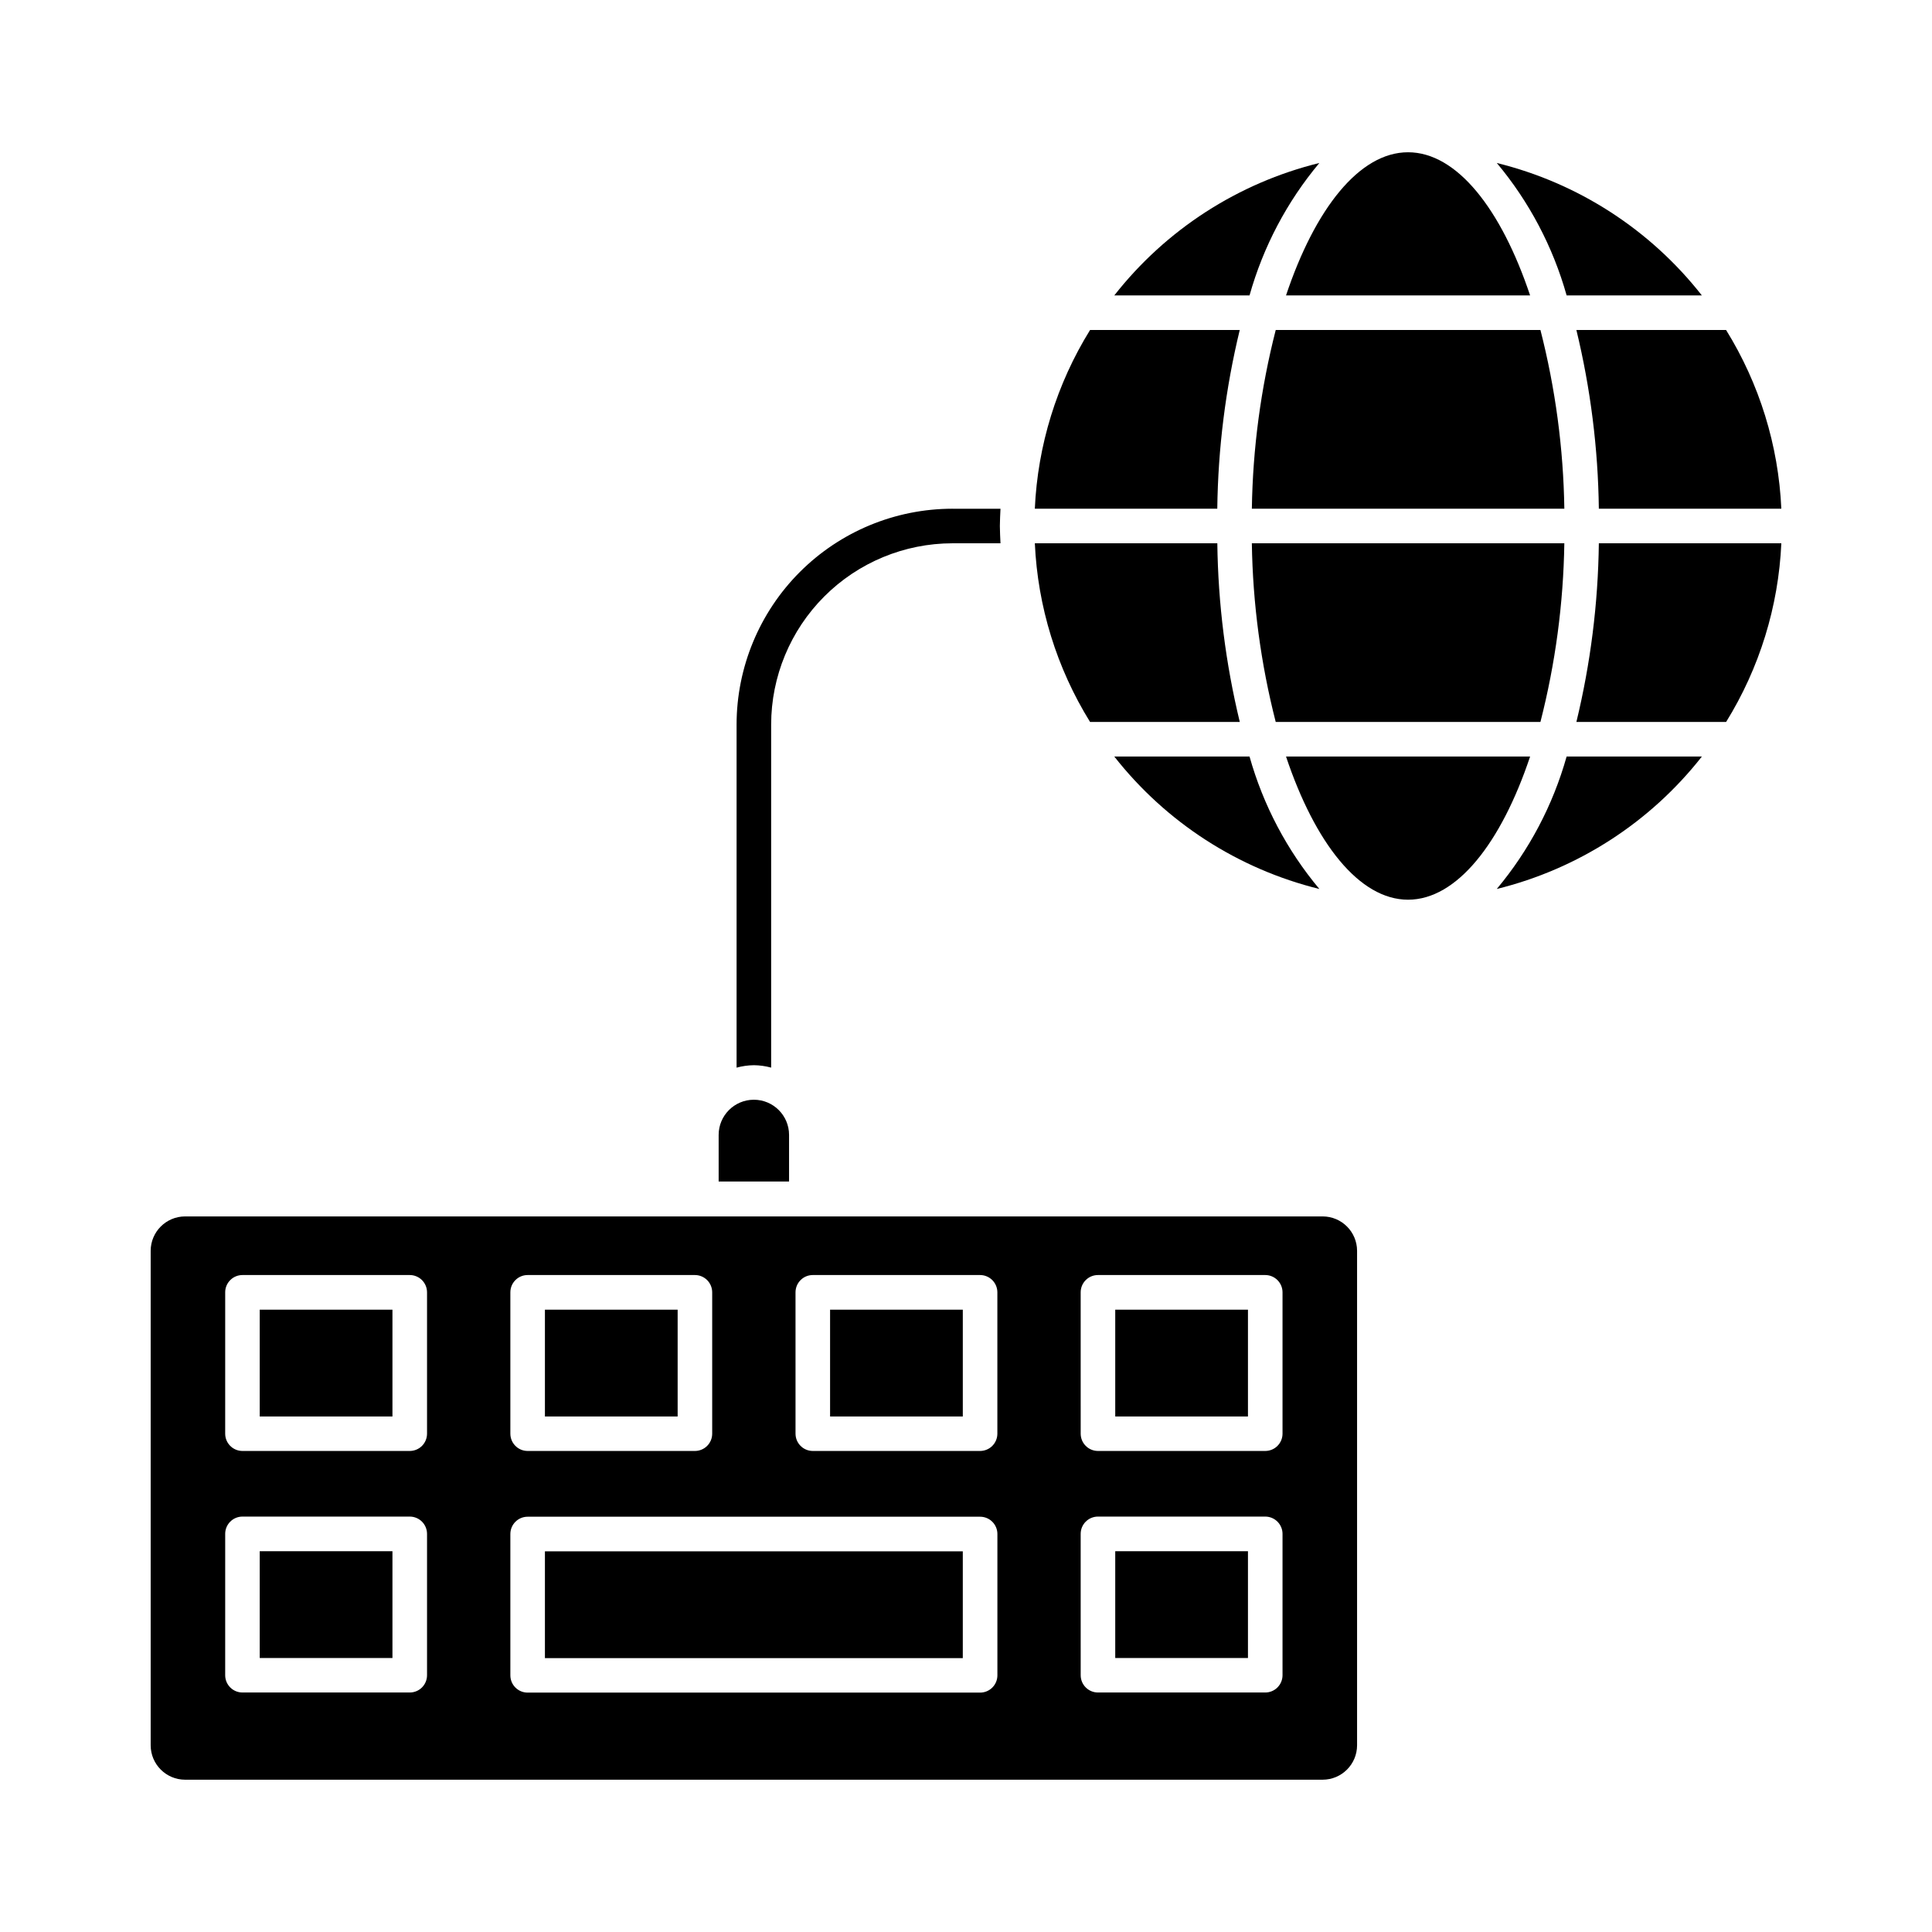
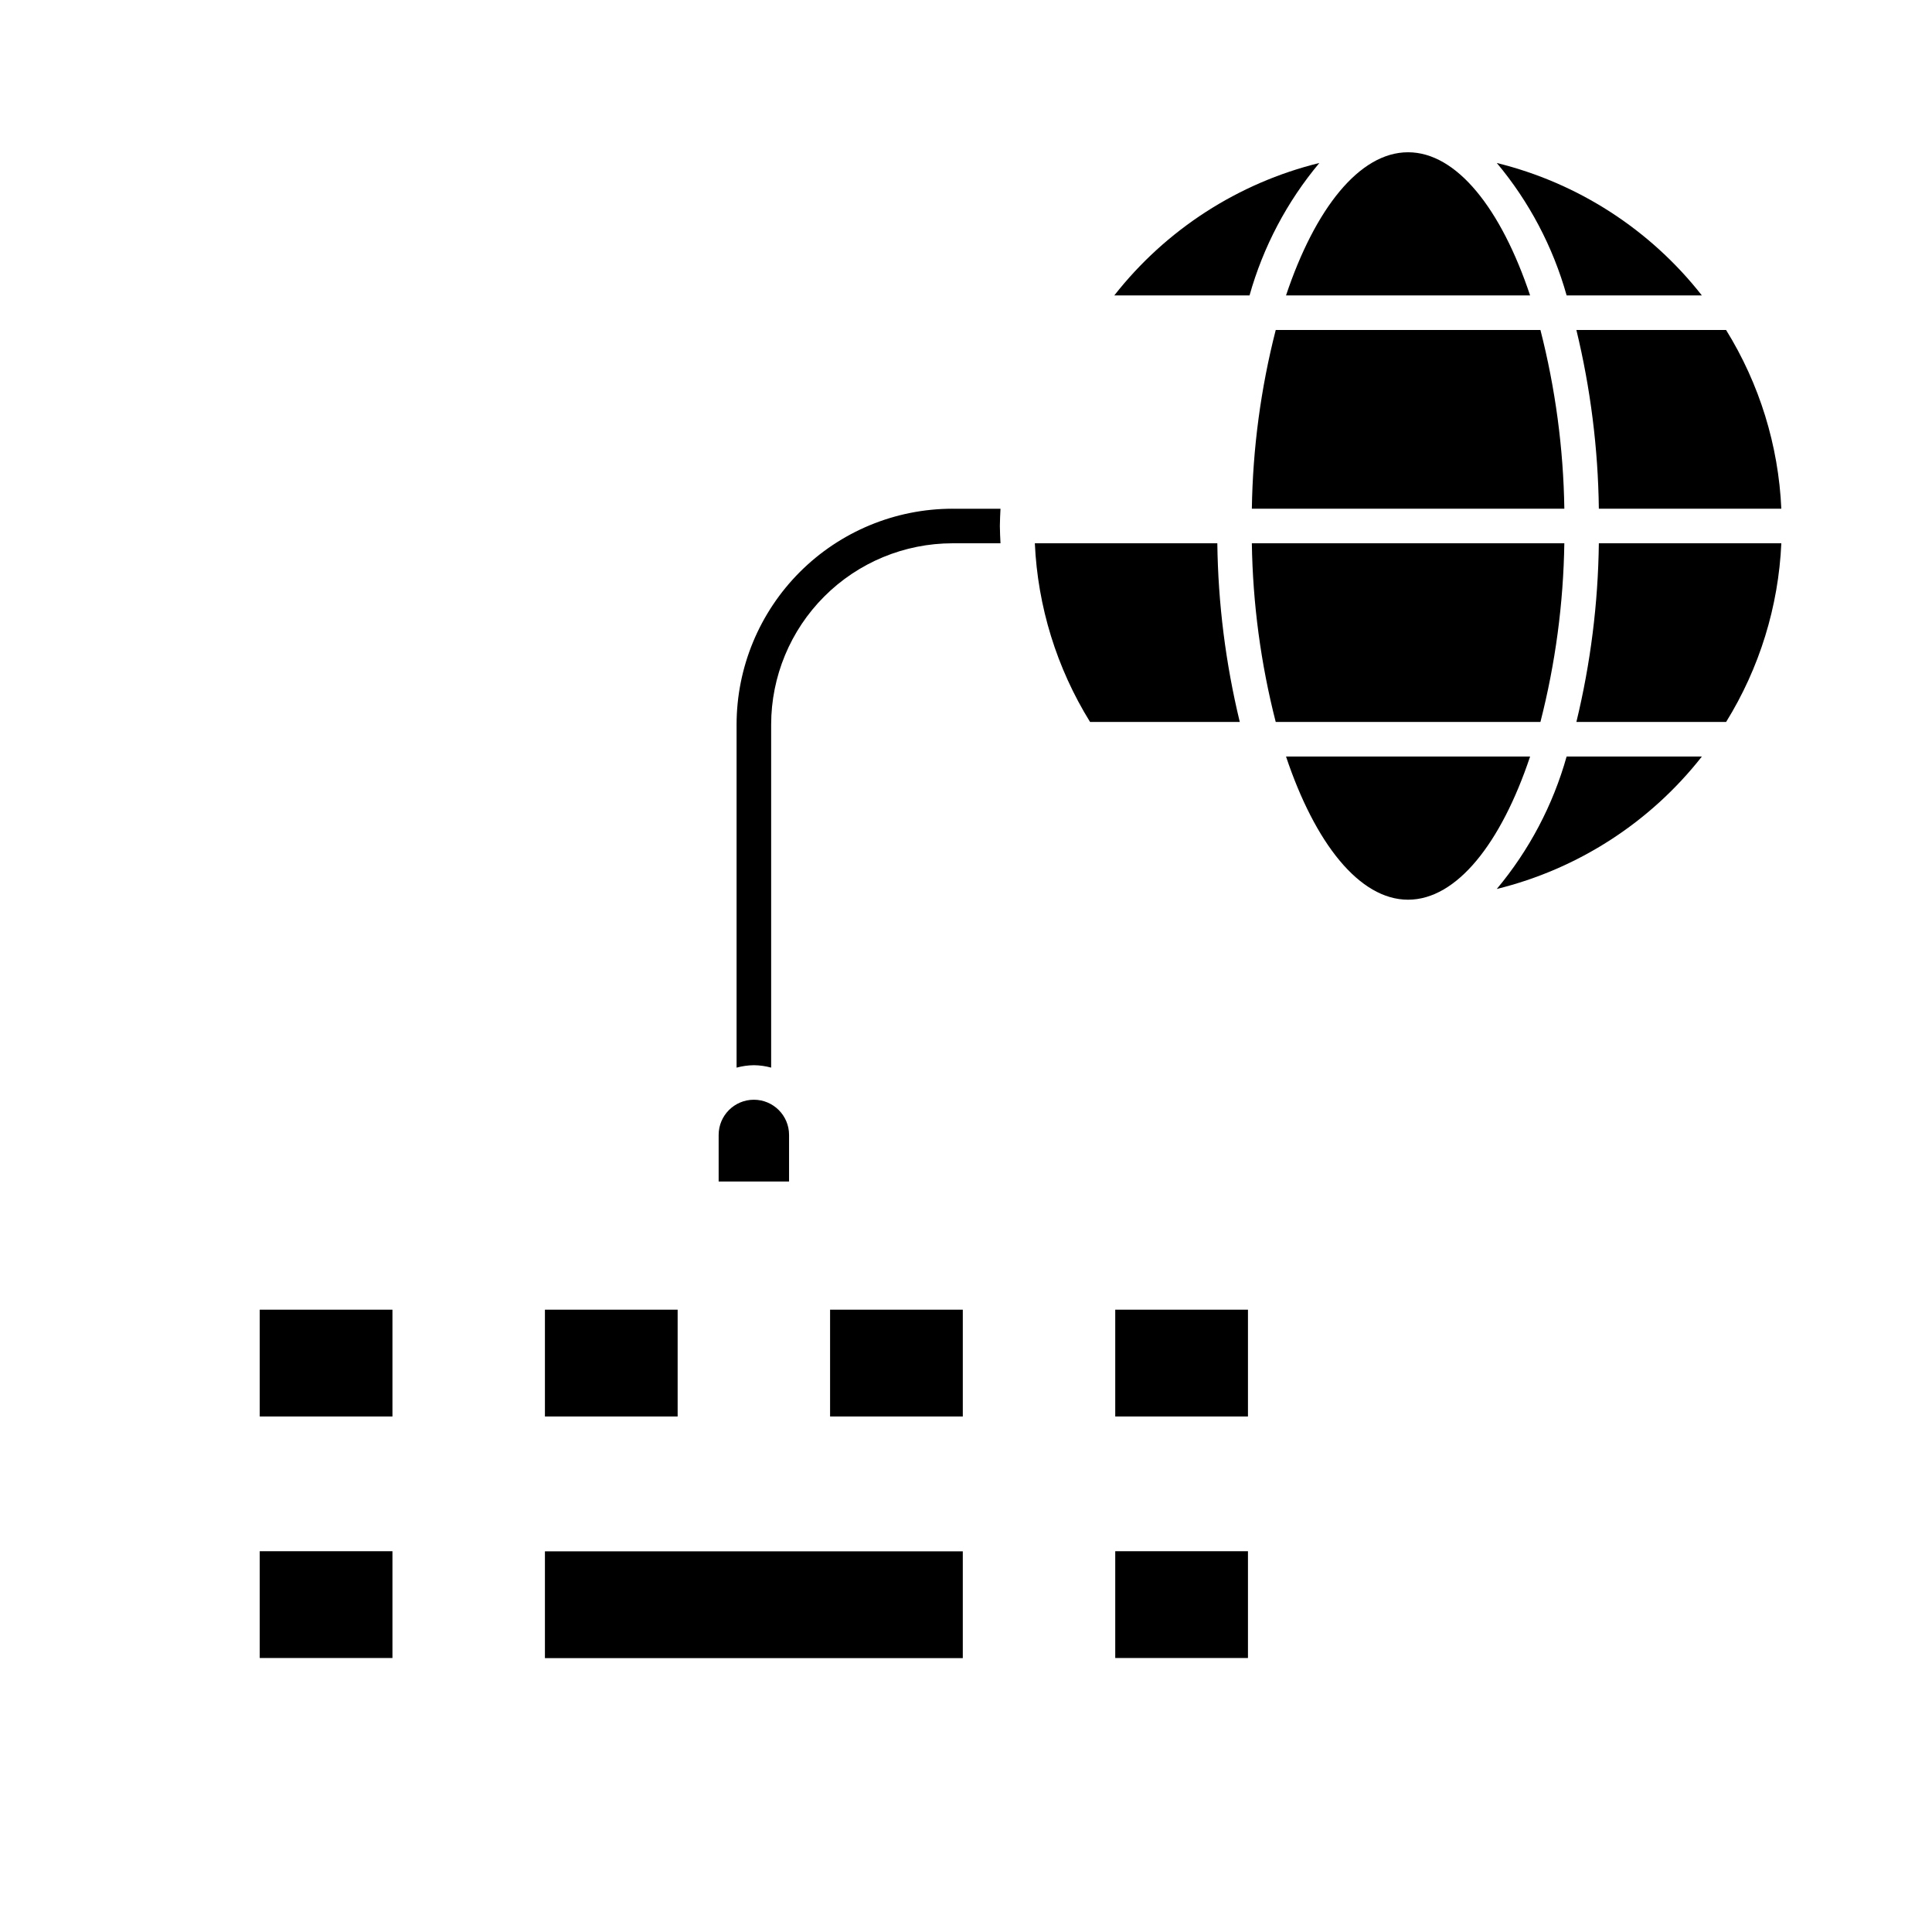
<svg xmlns="http://www.w3.org/2000/svg" fill="#000000" width="800px" height="800px" version="1.1" viewBox="144 144 512 512">
  <g>
    <path d="m559.17 344.49c-3.617 12.875-9.926 24.84-18.508 35.098 21.527-5.297 40.664-17.652 54.352-35.098z" />
    <path d="m432.88 335.33h39.676c-3.754-15.512-5.75-31.395-5.953-47.355h-48.359c0.754 16.777 5.793 33.078 14.637 47.355z" />
-     <path d="m475.14 344.49h-35.84c13.684 17.441 32.816 29.797 54.344 35.098-8.582-10.262-14.887-22.223-18.504-35.098z" />
    <path d="m517.15 382.43c12.914 0 24.672-15.004 32.344-37.941h-64.684c7.672 22.938 19.426 37.941 32.34 37.941z" />
    <path d="m439.55 491.08h35.172v28.301h-35.172z" />
    <path d="m616.07 287.97h-48.359c-0.199 15.961-2.195 31.844-5.953 47.355h39.68c8.84-14.277 13.879-30.578 14.633-47.355z" />
    <path d="m484.81 222.29h64.684c-7.672-22.938-19.43-37.938-32.344-37.938-12.914 0-24.668 15-32.34 37.938z" />
-     <path d="m418.24 278.81h48.352c0.199-15.961 2.195-31.848 5.953-47.359h-39.664c-8.848 14.277-13.887 30.582-14.641 47.359z" />
    <path d="m595.01 222.29c-13.684-17.445-32.816-29.805-54.344-35.098 8.582 10.258 14.891 22.219 18.508 35.098z" />
    <path d="m552.23 231.45h-70.148c-3.961 15.484-6.086 31.379-6.328 47.359h82.812c-0.246-15.98-2.371-31.879-6.336-47.359z" />
    <path d="m482.08 335.33h70.148c3.965-15.48 6.09-31.375 6.336-47.355h-82.812c0.242 15.98 2.367 31.875 6.328 47.355z" />
    <path d="m439.55 555.09h35.172v28.301h-35.172z" />
    <path d="m439.3 222.29h35.84c3.617-12.879 9.922-24.84 18.504-35.098-21.527 5.297-40.66 17.652-54.344 35.098z" />
    <path d="m601.43 231.45h-39.672c3.754 15.512 5.754 31.398 5.953 47.359h48.359c-0.754-16.777-5.793-33.082-14.641-47.359z" />
    <path d="m212.83 491.08h35.172v28.301h-35.172z" />
-     <path d="m494.51 615.64c5.039-0.004 9.125-4.086 9.129-9.125v-131.03c-0.008-5.039-4.09-9.117-9.129-9.121h-301.46c-5.035 0.008-9.113 4.086-9.121 9.121v131.03c0.004 5.035 4.086 9.117 9.121 9.125zm-64.121-129.16c0-2.531 2.051-4.582 4.582-4.582h44.332-0.004c1.215 0 2.383 0.484 3.238 1.344 0.859 0.859 1.344 2.023 1.344 3.238v37.461c0 1.215-0.484 2.379-1.344 3.238-0.855 0.859-2.023 1.34-3.238 1.34h-44.324c-2.531 0-4.582-2.051-4.582-4.578zm0 64.012c0-2.531 2.051-4.582 4.582-4.582h44.332-0.004c1.215 0 2.383 0.484 3.238 1.344 0.859 0.859 1.344 2.023 1.344 3.238v37.461c0 1.215-0.484 2.379-1.344 3.238-0.855 0.859-2.023 1.34-3.238 1.34h-44.324c-2.531 0-4.582-2.051-4.582-4.578zm-75.57-64.012c0-2.531 2.051-4.582 4.578-4.582h44.332c1.215 0 2.379 0.484 3.238 1.344s1.344 2.023 1.344 3.238v37.461c0 1.215-0.484 2.379-1.344 3.238s-2.023 1.34-3.238 1.34h-44.324c-2.531 0-4.582-2.051-4.582-4.578zm-75.57 0c0-2.531 2.051-4.582 4.578-4.582h44.332c1.215 0 2.379 0.484 3.238 1.344s1.34 2.023 1.34 3.238v37.461c0 1.215-0.48 2.379-1.34 3.238s-2.023 1.34-3.238 1.34h-44.332c-2.527 0-4.578-2.051-4.578-4.578zm0 64.043c0-2.527 2.051-4.578 4.578-4.578h119.91c1.215 0 2.379 0.48 3.238 1.34 0.859 0.859 1.344 2.023 1.344 3.238v37.457c0 1.215-0.484 2.379-1.344 3.238s-2.023 1.34-3.238 1.34h-119.91c-2.527 0-4.578-2.051-4.578-4.578zm-75.57-64.043h-0.004c0-2.531 2.051-4.582 4.582-4.582h44.332-0.004c1.215 0 2.383 0.484 3.242 1.344 0.855 0.859 1.34 2.023 1.34 3.238v37.461c0 1.215-0.484 2.379-1.34 3.238-0.859 0.859-2.027 1.34-3.242 1.34h-44.328c-2.531 0-4.582-2.051-4.582-4.578zm0 64.012h-0.004c0-2.531 2.051-4.582 4.582-4.582h44.332-0.004c1.215 0 2.383 0.484 3.242 1.344 0.855 0.859 1.34 2.023 1.34 3.238v37.461c0 1.215-0.484 2.379-1.34 3.238-0.859 0.859-2.027 1.34-3.242 1.34h-44.328c-2.531 0-4.582-2.051-4.582-4.578z" />
    <path d="m334.45 444.77v12.34h18.66v-12.34c0-5.152-4.18-9.328-9.332-9.328s-9.328 4.176-9.328 9.328z" />
    <path d="m212.83 555.09h35.172v28.301h-35.172z" />
    <path d="m288.41 555.12h110.74v28.301h-110.74z" />
    <path d="m343.78 426.29c1.547 0.016 3.086 0.23 4.582 0.641v-90.906c0.012-12.738 5.078-24.953 14.086-33.961 9.004-9.008 21.219-14.074 33.957-14.086h12.734c-0.059-1.496-0.164-2.981-0.164-4.492v-0.086-0.09c0-1.508 0.105-2.996 0.164-4.488h-12.734v-0.004c-15.168 0.012-29.711 6.043-40.438 16.77-10.723 10.727-16.754 25.27-16.766 40.438v90.91c1.492-0.41 3.031-0.625 4.578-0.645z" />
    <path d="m288.41 491.08h35.172v28.301h-35.172z" />
    <path d="m363.98 491.08h35.172v28.301h-35.172z" />
  </g>
</svg>